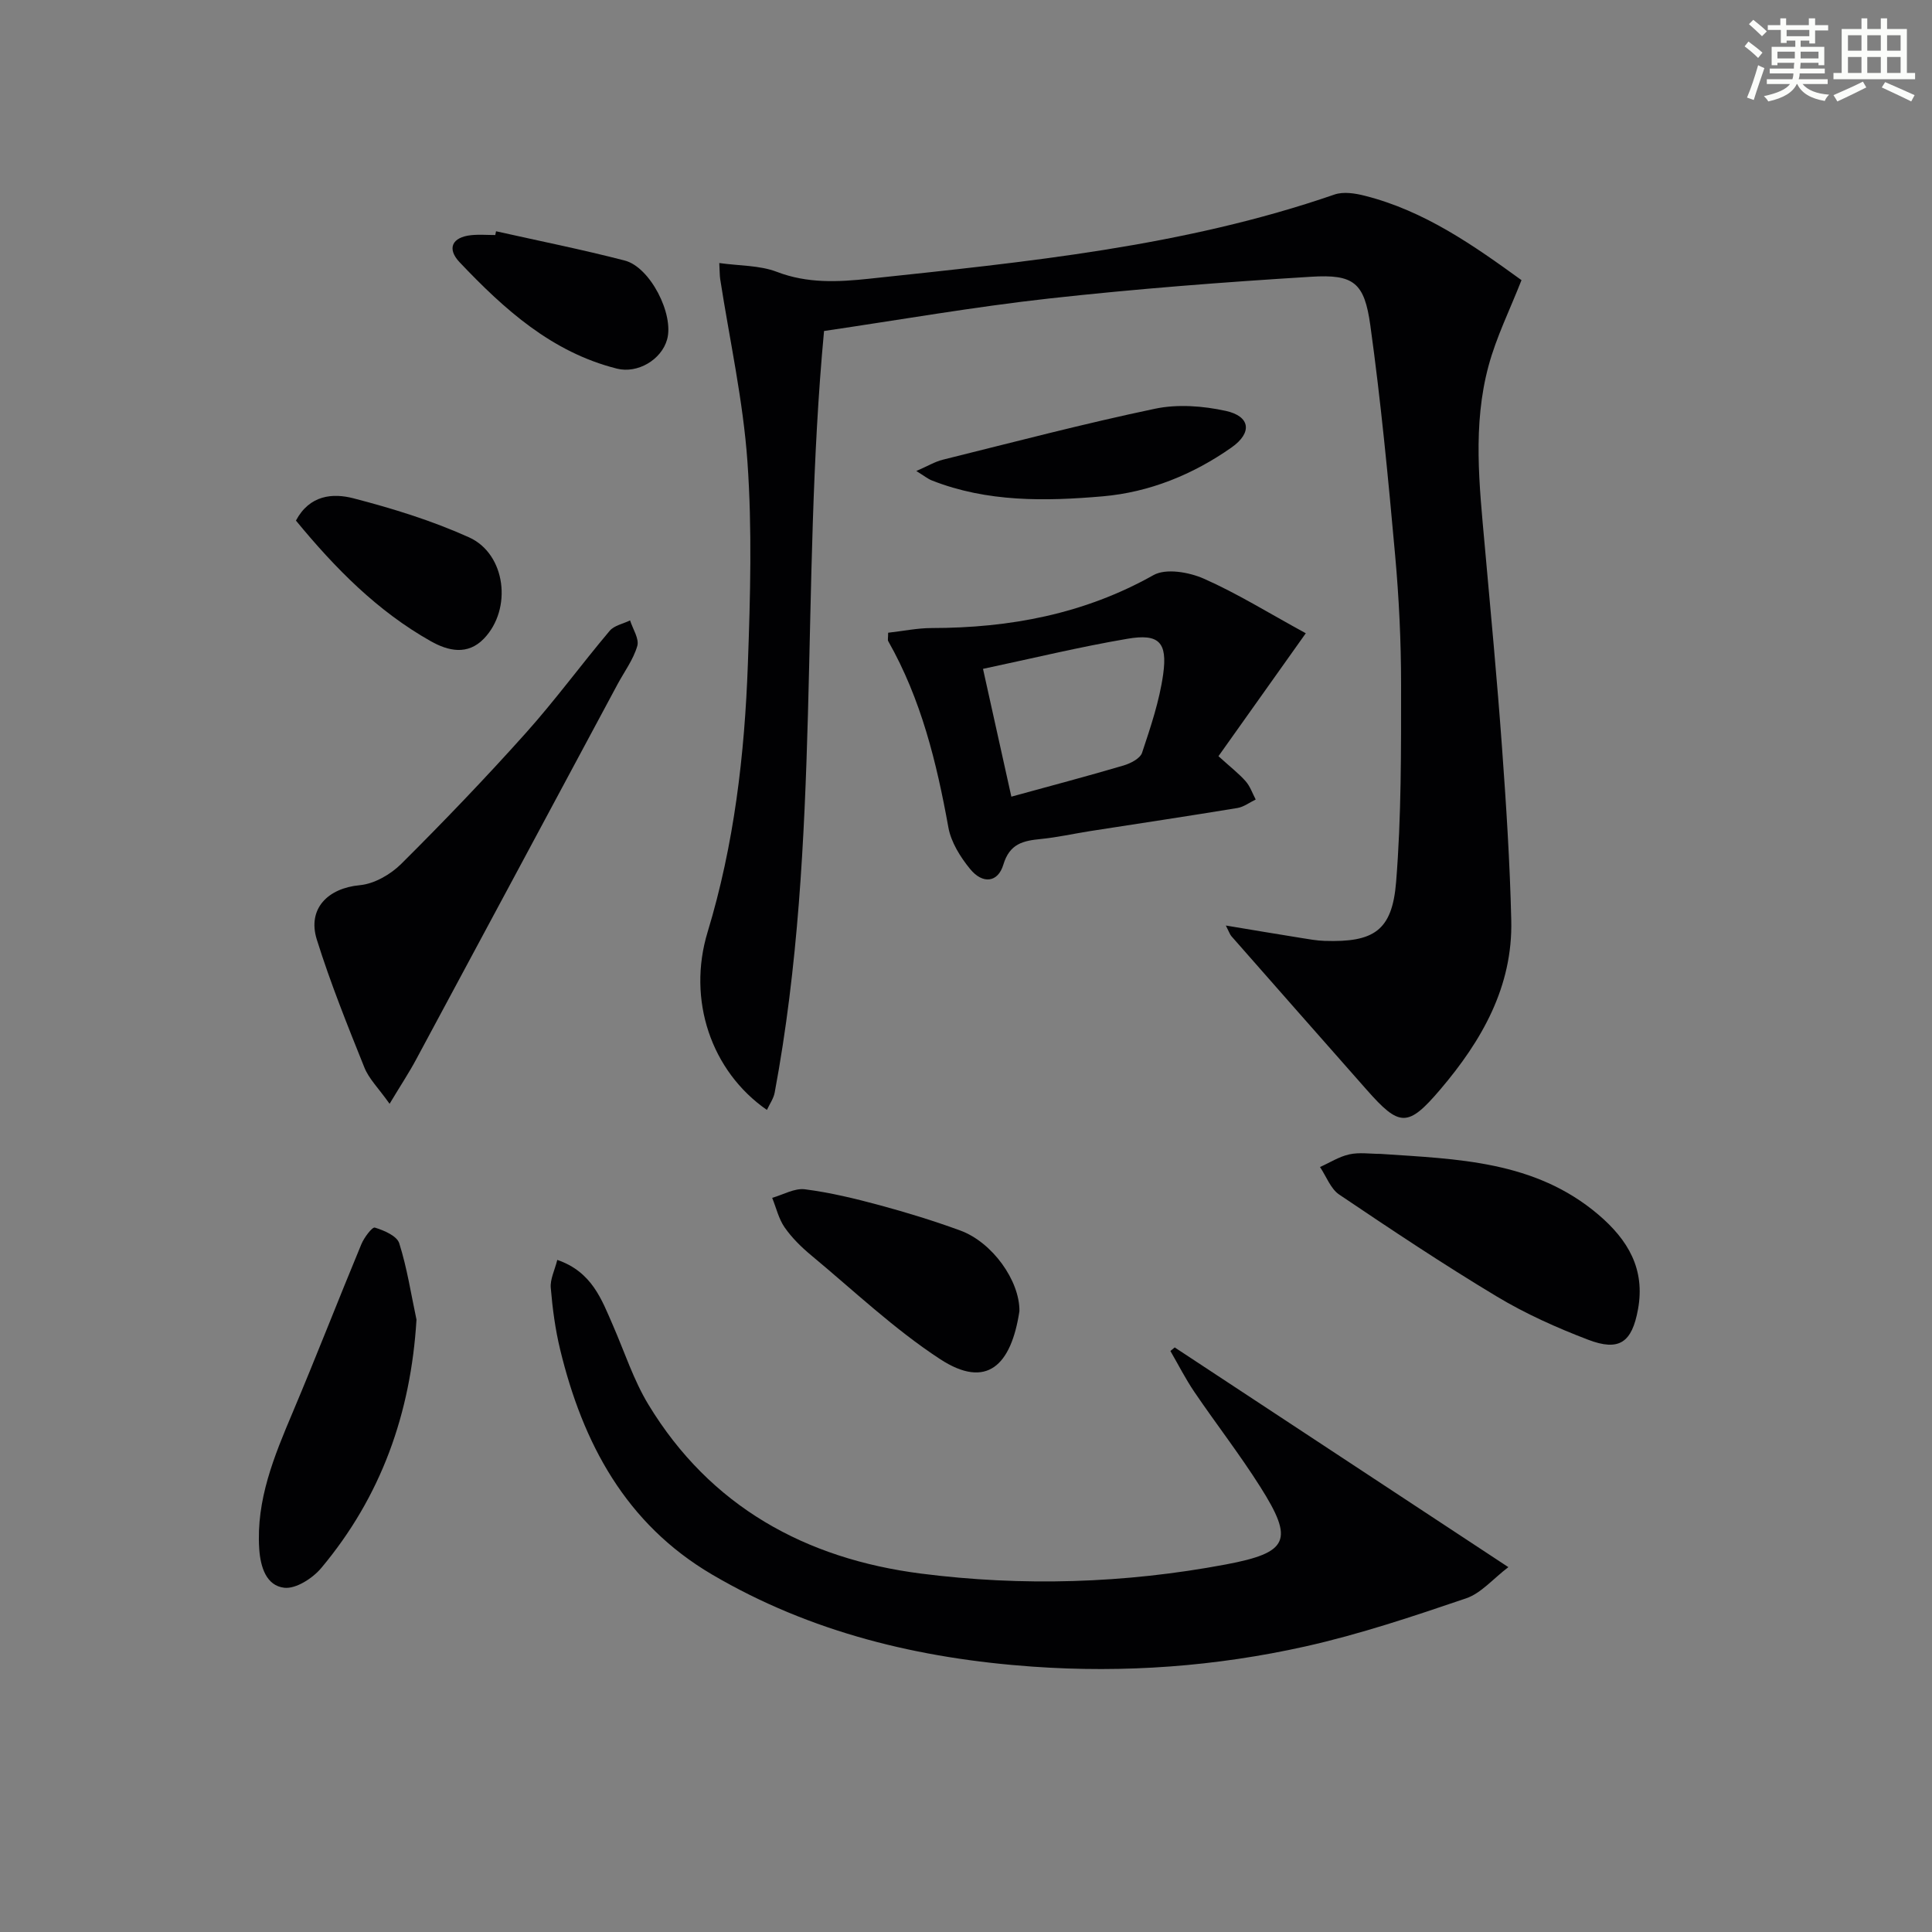
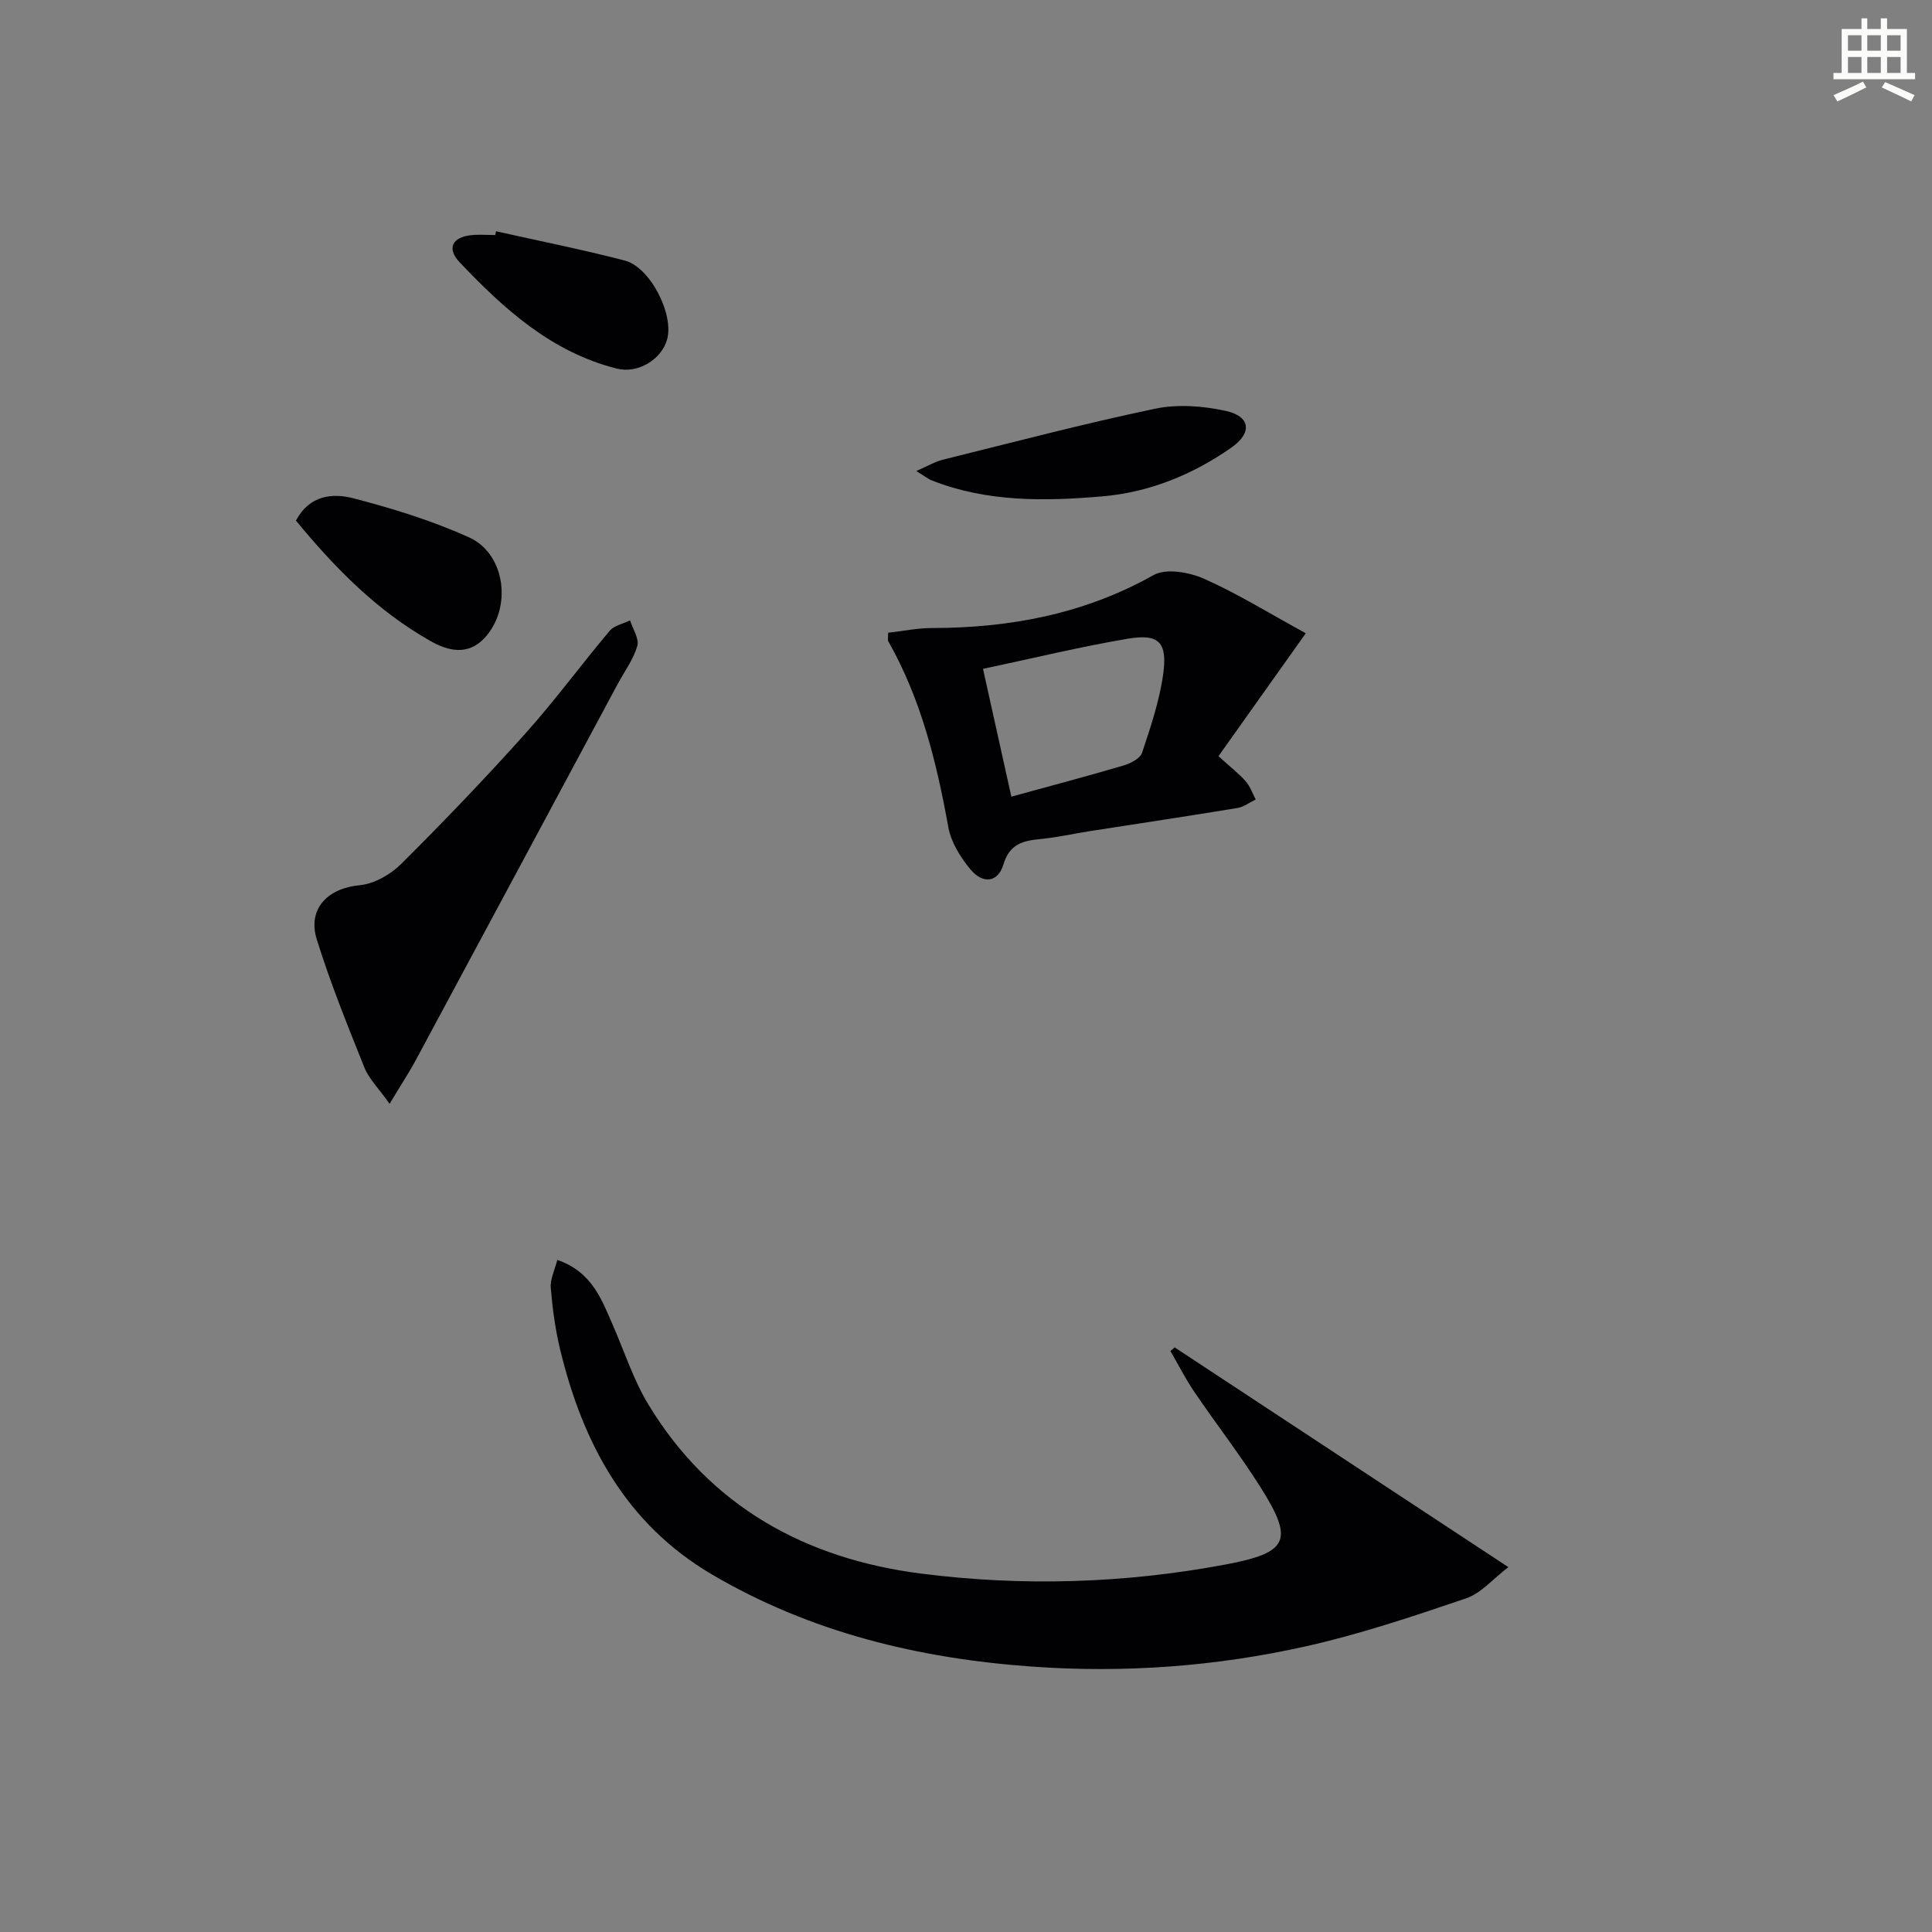
<svg xmlns="http://www.w3.org/2000/svg" enable-background="new 0 0 400 400" viewBox="0 0 400 400">
  <rect x="0" y="0" width="400" height="400" fill="#808080" stroke="none" />
  <g fill="#010103">
-     <path d="m170.61 68.53c-4.96 52.83-.51 105.7-10.22 157.68-.23 1.23-1.04 2.36-1.61 3.59-11.56-8.02-16.54-22.81-12.28-36.82 5.5-18.12 7.67-36.74 8.34-55.53.5-13.94.89-27.96-.09-41.85-.89-12.67-3.69-25.21-5.64-37.81-.12-.79-.09-1.6-.19-3.33 4.23.59 8.36.46 11.91 1.82 6.34 2.44 12.71 2.11 19.1 1.43 32.53-3.48 65.12-6.64 96.35-17.43 1.87-.65 4.31-.26 6.33.26 12.36 3.13 22.54 10.32 32.4 17.46-2.4 6.12-5.21 11.77-6.82 17.74-3.32 12.26-1.91 24.76-.79 37.21 1.25 13.9 2.56 27.8 3.57 41.73.87 11.94 1.64 23.89 1.92 35.85.33 13.74-6.11 24.95-14.7 35.04-6.71 7.88-8.43 7.77-15.23.06-9.35-10.59-18.69-21.19-28.01-31.8-.3-.34-.44-.82-1.15-2.21 5.65.94 10.57 1.77 15.5 2.56 1.64.26 3.29.57 4.94.62 10.18.33 14-2.08 14.81-12.2 1.09-13.54 1.03-27.2 1.03-40.81 0-8.97-.43-17.97-1.24-26.91-1.43-15.87-2.94-31.75-5.13-47.53-1.23-8.87-3.45-10.6-12.27-10.05-18.07 1.11-36.15 2.5-54.14 4.49-15.6 1.73-31.12 4.45-46.69 6.74z" />
    <path d="m243.21 278.97c22.65 14.91 45.29 29.83 69.08 45.49-3.18 2.42-5.64 5.4-8.75 6.46-10.95 3.72-21.98 7.43-33.25 9.95-18.56 4.15-37.46 5.54-56.49 4.19-23.47-1.66-45.91-7.05-66.39-19.08-17.86-10.5-26.75-27.18-31.44-46.58-1.01-4.17-1.58-8.48-1.94-12.77-.15-1.77.81-3.63 1.35-5.78 7.2 2.48 9.19 8.21 11.56 13.64 2.38 5.46 4.24 11.25 7.3 16.3 12.82 21.15 32.57 31.94 56.42 35 21.02 2.69 42.19 2.05 63.1-1.88 13.08-2.46 14.17-5.01 7.17-16.07-4.26-6.74-9.17-13.06-13.66-19.67-1.83-2.7-3.31-5.63-4.95-8.46.29-.25.59-.5.89-.74z" />
    <path d="m183.88 131c3.13-.35 6.07-.97 9.01-.97 16.19-.02 31.57-2.89 45.93-10.96 2.57-1.45 7.32-.62 10.38.72 6.92 3.05 13.4 7.09 21.15 11.32-6.43 9.05-12.24 17.23-18.08 25.45 2.5 2.27 4.23 3.6 5.64 5.2.92 1.05 1.4 2.5 2.07 3.77-1.26.6-2.46 1.54-3.79 1.76-10.13 1.67-20.29 3.19-30.44 4.77-3.43.54-6.84 1.31-10.29 1.65-3.64.36-6.42.96-7.73 5.31-1.12 3.73-4.28 4.07-6.87.91-2.03-2.48-3.96-5.56-4.51-8.63-2.43-13.44-5.64-26.55-12.45-38.55-.15-.23-.02-.63-.02-1.75zm25.51 33.94c8.29-2.28 15.81-4.26 23.25-6.46 1.44-.43 3.41-1.44 3.81-2.62 1.77-5.32 3.6-10.73 4.37-16.25.93-6.68-.89-8.47-7.39-7.36-9.9 1.68-19.67 4.06-29.91 6.23 2 9 3.89 17.52 5.87 26.46z" />
    <path d="m80.66 228.53c-2.31-3.26-4.29-5.18-5.22-7.52-3.51-8.74-7.04-17.51-9.85-26.49-1.99-6.38 2.29-10.64 8.9-11.25 3.01-.28 6.39-2.23 8.6-4.43 8.82-8.78 17.45-17.78 25.75-27.05 6.09-6.8 11.5-14.2 17.39-21.19.94-1.11 2.79-1.45 4.22-2.15.56 1.78 1.93 3.8 1.49 5.3-.81 2.8-2.67 5.29-4.08 7.91-13.88 25.87-27.75 51.75-41.66 77.61-1.46 2.74-3.18 5.33-5.54 9.26z" />
-     <path d="m285.81 238.9c15.89 1.08 31.97 1.39 45.12 12.58 6.15 5.24 9.72 11.27 8.2 19.6-1.25 6.85-3.86 8.77-10.34 6.29-6.49-2.48-12.93-5.36-18.87-8.93-11.1-6.67-21.9-13.87-32.64-21.11-1.8-1.21-2.68-3.78-3.99-5.71 2.02-.9 3.96-2.16 6.07-2.62 2.05-.46 4.29-.1 6.45-.1z" />
-     <path d="m86.23 273.22c-1.18 19.45-7.34 36.64-19.71 51.41-1.78 2.13-5.23 4.36-7.64 4.1-3.75-.41-4.96-4.3-5.21-8.06-.66-10.14 3.08-19.15 6.91-28.21 4.88-11.56 9.42-23.26 14.23-34.85.57-1.38 2.25-3.62 2.8-3.45 1.9.58 4.57 1.72 5.05 3.25 1.63 5.14 2.44 10.53 3.57 15.81z" />
-     <path d="m211.06 271.46c-1.69 11.17-6.73 16.27-16.44 9.92-9.51-6.22-17.89-14.19-26.68-21.49-2.03-1.69-3.99-3.61-5.49-5.77-1.24-1.78-1.74-4.06-2.58-6.12 2.26-.64 4.62-2.04 6.77-1.77 5.24.67 10.43 1.93 15.54 3.31 5.59 1.51 11.14 3.22 16.57 5.2 6.71 2.43 12.39 10.43 12.31 16.72z" />
    <path d="m61.27 107.78c2.84-5.33 7.65-5.72 11.91-4.61 8.14 2.11 16.28 4.63 23.93 8.08 7.64 3.45 8.99 14.85 3.07 20.98-3.36 3.48-7.37 2.57-11 .52-11.02-6.21-19.73-15.03-27.91-24.97z" />
    <path d="m189.71 97.52c2.33-1.01 3.84-1.93 5.48-2.34 14.63-3.63 29.22-7.47 43.96-10.56 4.67-.98 9.92-.58 14.63.45 5.11 1.12 5.53 4.53 1.19 7.58-7.99 5.61-17 9.27-26.66 10.11-11.89 1.03-23.9 1.23-35.36-3.28-.85-.33-1.59-.95-3.24-1.96z" />
    <path d="m102.7 47.88c8.89 1.99 17.83 3.78 26.64 6.06 5.28 1.36 10.23 11.13 8.78 16.33-1.17 4.22-6.12 7.13-10.4 6.05-13.5-3.4-23.34-12.3-32.55-22.01-2.71-2.85-1.57-5.21 2.38-5.62 1.65-.17 3.32-.03 4.99-.03.05-.26.1-.52.16-.78z" />
  </g>
-   <path d="m361.2 9.6.8-1c.9.7 1.9 1.4 2.9 2.3l-.9 1.1c-1-1-2-1.8-2.8-2.4zm.5 10.6c.9-2.1 1.6-4.3 2.3-6.7.4.2.8.4 1.3.6-.7 2.1-1.5 4.3-2.2 6.6zm.4-15.2.9-.9c1 .8 2 1.6 2.8 2.4l-1 1c-.9-.9-1.8-1.7-2.7-2.5zm12.5-1.2h1.2v1.4h2.7v1.1h-2.7v2.7h-1.2v-.6h-1.8v1.3h4.9v3.8h-1.2v-.5h-3.7c0 .4-.1.9-.1 1.2h5.1v1h-5.2c0 .5-.1.9-.2 1.2h6v1h-5.2c1.1 1.3 2.9 2 5.5 2.2-.4.4-.7.8-.9 1.3-2.9-.5-4.8-1.6-5.7-3.5h-.1c-.8 1.7-2.7 2.9-5.9 3.6-.2-.4-.6-.8-.9-1.1 2.8-.6 4.6-1.4 5.4-2.5h-4.8v-1h5.3c.1-.3.2-.7.2-1.2h-4.9v-1h5c0-.4 0-.8.1-1.2h-3.5v.5h-1.2v-3.8h4.9v-1.3h-1.8v.5h-1.2v-2.7h-2.7v-1h2.6v-1.4h1.2v1.4h4.7v-1.4zm-6.6 8.3h3.6c0-.4 0-.9 0-1.4h-3.6zm1.9-4.6h4.7v-1.3h-4.7zm6.6 3.2h-3.7v1.4h3.7z" fill="#fbfcfa" />
  <path d="m385.3 3.8h1.3v2.2h2.8v-2.2h1.3v2.2h4.1v9.1h1.7v1.3h-16.9v-1.3h1.7v-9.1h4.1v-2.2zm.4 13.1.7 1.2c-1.8.9-3.8 1.9-6 2.9-.2-.4-.5-.8-.8-1.3 2.3-1 4.3-1.9 6.1-2.8zm-3.1-6.4h2.8v-3.2h-2.8zm0 4.6h2.8v-3.3h-2.8zm4-4.6h2.8v-3.2h-2.8zm0 4.6h2.8v-3.3h-2.8zm3.7 1.9c2.1.9 4.1 1.8 6.1 2.7l-.7 1.3c-2.2-1.1-4.2-2-6.1-2.9zm3.2-9.7h-2.8v3.2h2.8zm-2.8 7.8h2.8v-3.3h-2.8z" fill="#fbfcfa" />
</svg>